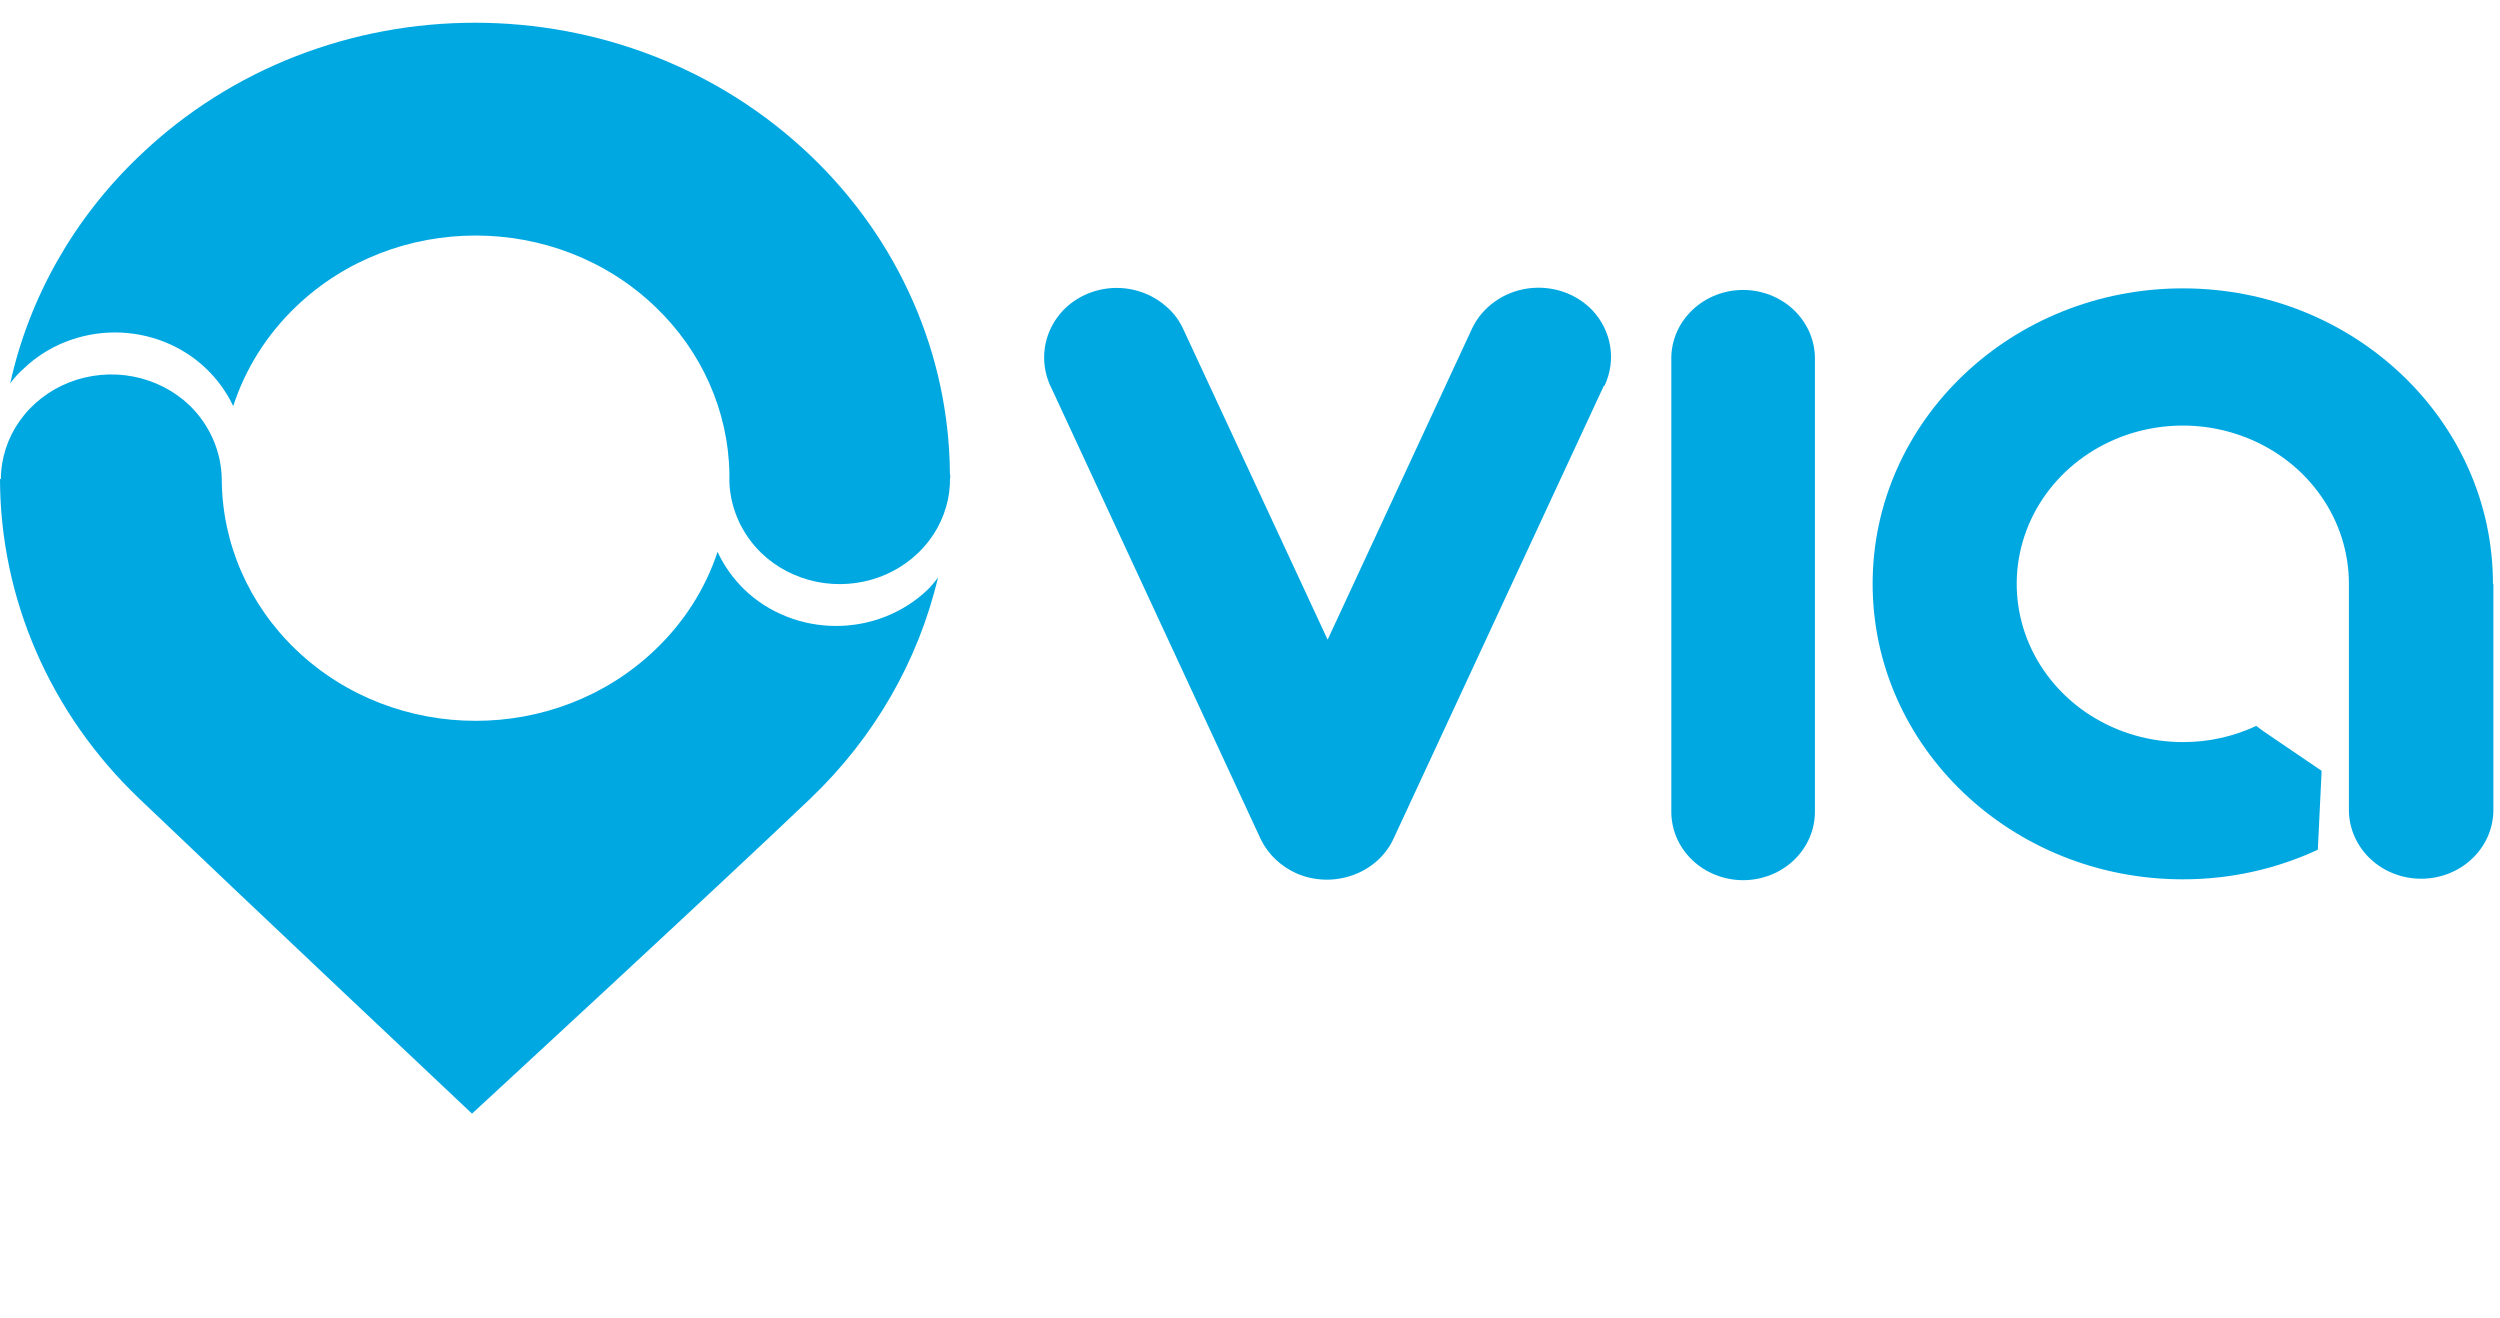
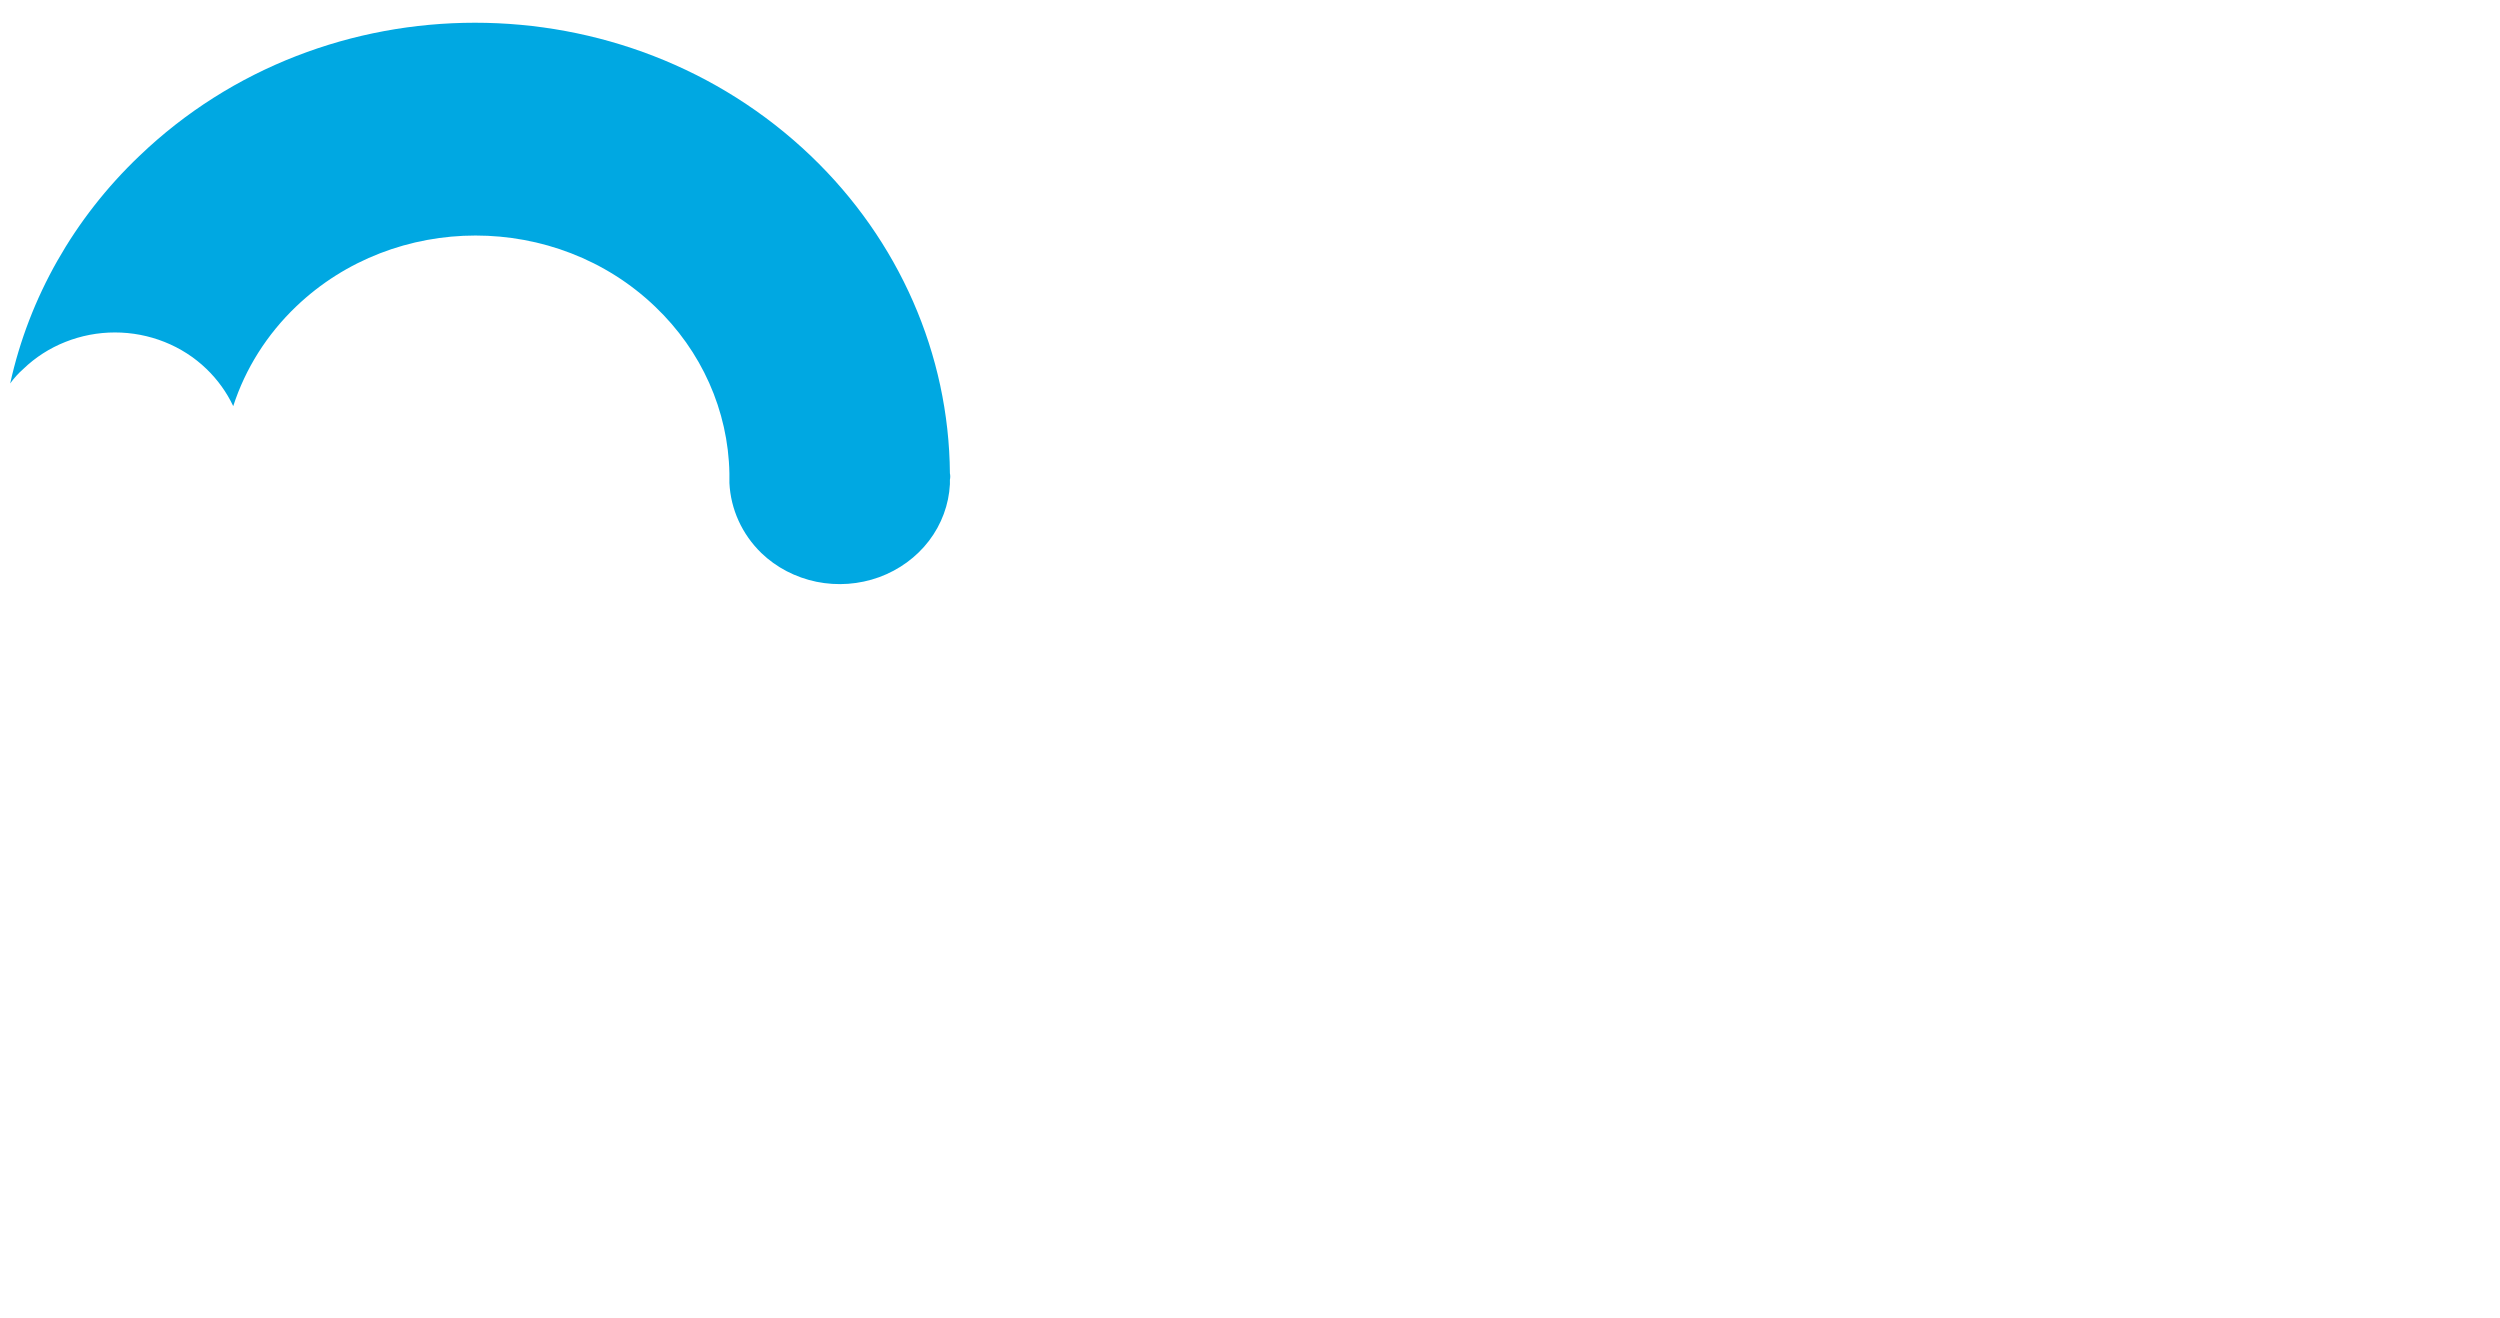
<svg xmlns="http://www.w3.org/2000/svg" width="55" height="29" viewBox="0 0 55 29" fill="none">
  <g id="Via">
-     <path id="Vector" fill-rule="evenodd" clip-rule="evenodd" d="M35.302 8.481C35.429 8.209 35.472 7.908 35.423 7.614C35.375 7.32 35.239 7.046 35.03 6.824C34.852 6.64 34.629 6.499 34.381 6.416C34.132 6.333 33.866 6.309 33.606 6.347C33.345 6.385 33.099 6.483 32.888 6.633C32.676 6.783 32.507 6.98 32.395 7.207L29.208 14.073L26.049 7.278C26.039 7.25 26.02 7.223 26.011 7.197L25.992 7.162C25.908 6.999 25.79 6.854 25.647 6.734C25.492 6.599 25.31 6.494 25.112 6.426C24.915 6.357 24.704 6.327 24.494 6.336C24.284 6.345 24.078 6.394 23.888 6.479C23.697 6.564 23.526 6.684 23.385 6.832C23.189 7.041 23.056 7.295 23 7.57C22.945 7.844 22.968 8.128 23.067 8.391L23.077 8.418C23.095 8.462 23.114 8.507 23.134 8.543L27.741 18.472C27.905 18.803 28.187 19.068 28.536 19.22C29.33 19.558 30.284 19.229 30.648 18.472L35.275 8.507V8.499L35.302 8.481Z" fill="#00A8E2" />
-     <path id="Vector_2" fill-rule="evenodd" clip-rule="evenodd" d="M39.928 7.849C39.918 7.456 39.747 7.083 39.452 6.808C39.157 6.533 38.761 6.379 38.348 6.379C37.936 6.379 37.54 6.533 37.245 6.808C36.949 7.083 36.779 7.456 36.769 7.849V17.839C36.766 18.038 36.805 18.236 36.883 18.421C36.961 18.606 37.077 18.774 37.224 18.916C37.371 19.058 37.546 19.171 37.739 19.247C37.932 19.324 38.139 19.364 38.349 19.364C38.558 19.364 38.765 19.324 38.958 19.247C39.151 19.171 39.326 19.058 39.473 18.916C39.62 18.774 39.736 18.606 39.814 18.421C39.892 18.236 39.931 18.038 39.928 17.839L39.928 7.849Z" fill="#00A8E2" />
-     <path id="Vector_3" d="M54.845 12.844C54.845 9.255 51.788 6.344 48.022 6.344C44.256 6.344 41.198 9.255 41.198 12.844C41.198 16.433 44.255 19.345 48.021 19.345C49.05 19.347 50.067 19.124 50.992 18.694L51.076 16.958L49.805 16.094L49.637 15.97C49.134 16.206 48.581 16.328 48.02 16.326C47.297 16.325 46.591 16.121 45.99 15.738C45.389 15.355 44.922 14.811 44.645 14.175C44.369 13.539 44.297 12.839 44.438 12.164C44.579 11.488 44.928 10.868 45.439 10.381C45.95 9.895 46.601 9.563 47.31 9.429C48.019 9.295 48.753 9.364 49.421 9.628C50.089 9.891 50.659 10.337 51.061 10.91C51.462 11.482 51.676 12.155 51.676 12.844V17.839C51.682 18.237 51.852 18.616 52.149 18.896C52.447 19.176 52.847 19.332 53.265 19.332C53.683 19.332 54.084 19.176 54.381 18.896C54.679 18.616 54.849 18.237 54.854 17.839V12.844H54.845Z" fill="#00A8E2" />
-     <path id="Vector_4" d="M20.403 12.978C20.139 13.23 19.824 13.43 19.478 13.566C19.132 13.702 18.761 13.772 18.387 13.771C18.013 13.77 17.642 13.699 17.297 13.561C16.951 13.424 16.638 13.222 16.375 12.969C16.129 12.728 15.929 12.448 15.786 12.141C15.518 12.954 15.046 13.694 14.412 14.296C12.234 16.379 8.692 16.379 6.514 14.296C5.473 13.3 4.885 11.953 4.879 10.547C4.871 9.937 4.617 9.353 4.169 8.917C3.83 8.594 3.398 8.373 2.928 8.283C2.458 8.193 1.971 8.238 1.527 8.411C1.084 8.584 0.704 8.878 0.435 9.257C0.167 9.635 0.022 10.081 0.019 10.538H0C0.005 13.172 1.104 15.698 3.057 17.564C5.16 19.576 10.384 24.5 10.384 24.5C10.384 24.5 15.851 19.46 17.833 17.564C19.231 16.228 20.203 14.542 20.637 12.702C20.567 12.8 20.489 12.892 20.403 12.978Z" fill="#00A8E2" />
    <path id="Vector_5" d="M20.898 10.413C20.878 7.794 19.78 5.288 17.841 3.432C13.756 -0.477 7.14 -0.477 3.065 3.432C1.628 4.802 0.641 6.541 0.224 8.436C0.308 8.319 0.405 8.212 0.514 8.116C0.777 7.862 1.091 7.66 1.437 7.523C1.783 7.385 2.154 7.314 2.528 7.314C2.903 7.314 3.274 7.385 3.62 7.523C3.965 7.66 4.279 7.862 4.542 8.116C4.788 8.353 4.988 8.631 5.131 8.935C5.398 8.109 5.873 7.357 6.514 6.744C8.691 4.661 12.234 4.661 14.411 6.744C15.435 7.719 16.021 9.034 16.047 10.413V10.626C16.075 11.204 16.324 11.752 16.749 12.166C17.08 12.485 17.502 12.704 17.962 12.799C18.422 12.893 18.901 12.858 19.341 12.698C19.781 12.537 20.162 12.259 20.439 11.896C20.715 11.533 20.875 11.101 20.898 10.653V10.555C20.908 10.508 20.908 10.46 20.898 10.413Z" fill="#00A8E2" />
  </g>
</svg>